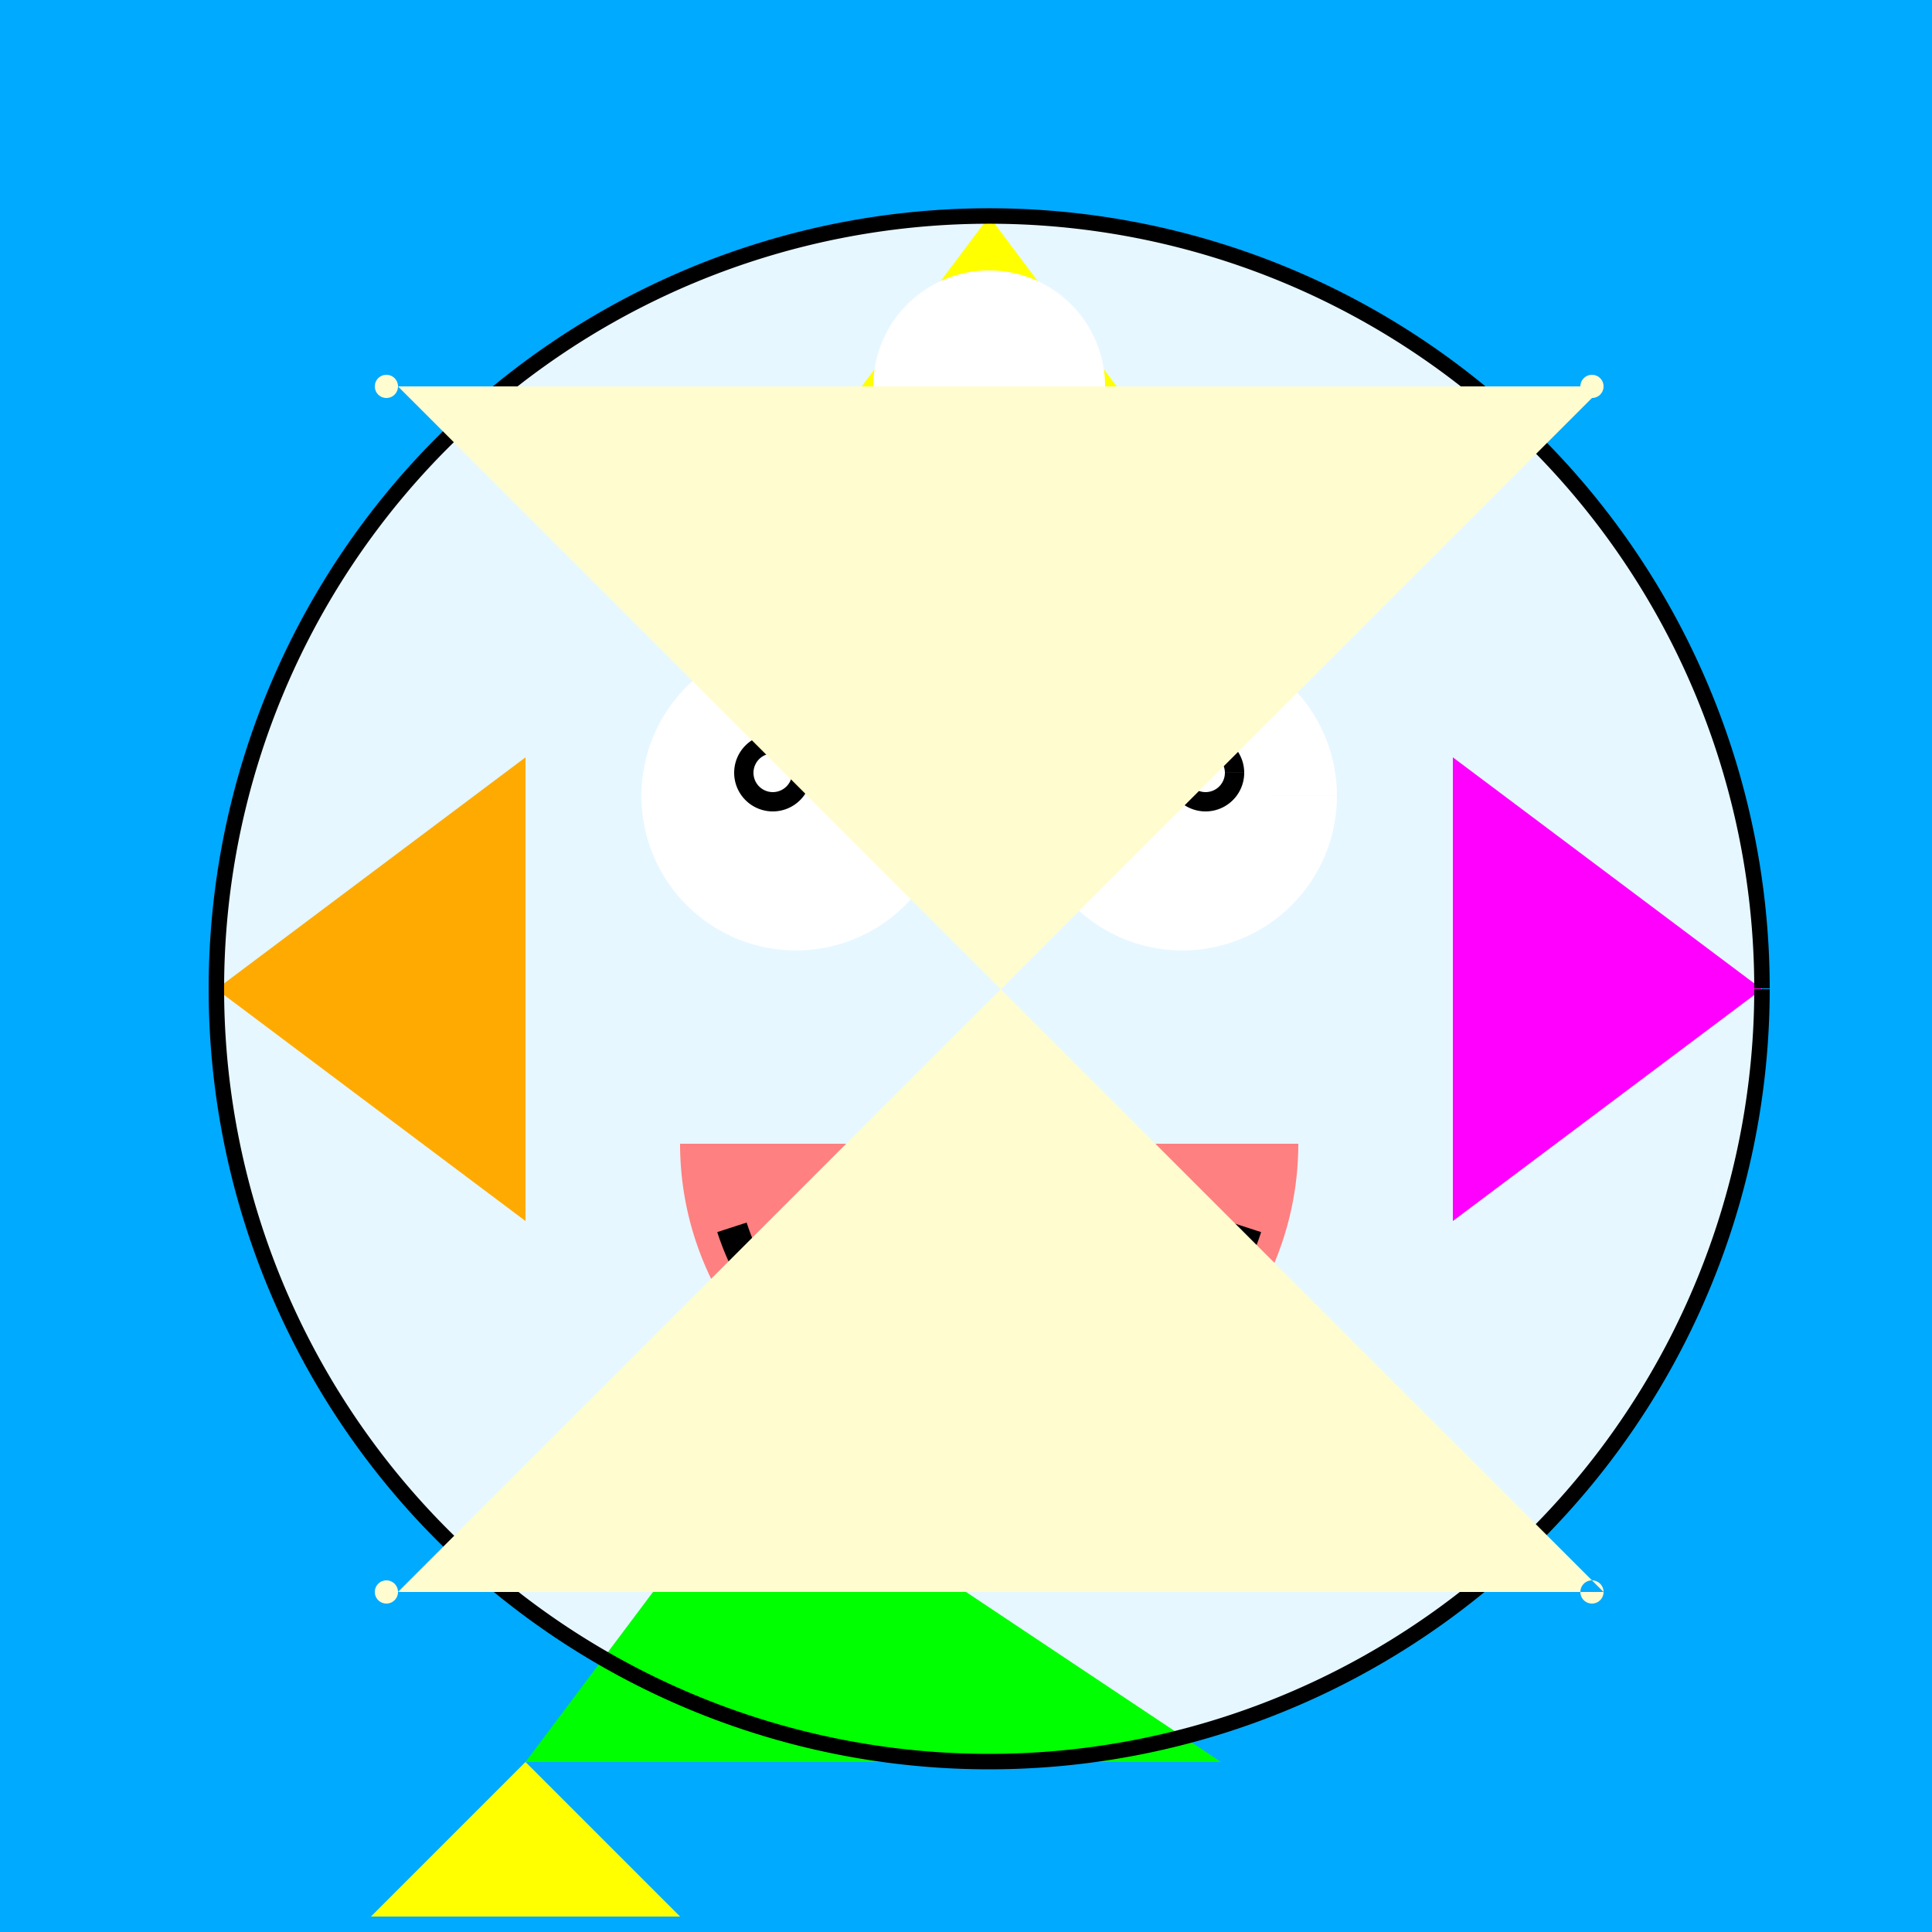
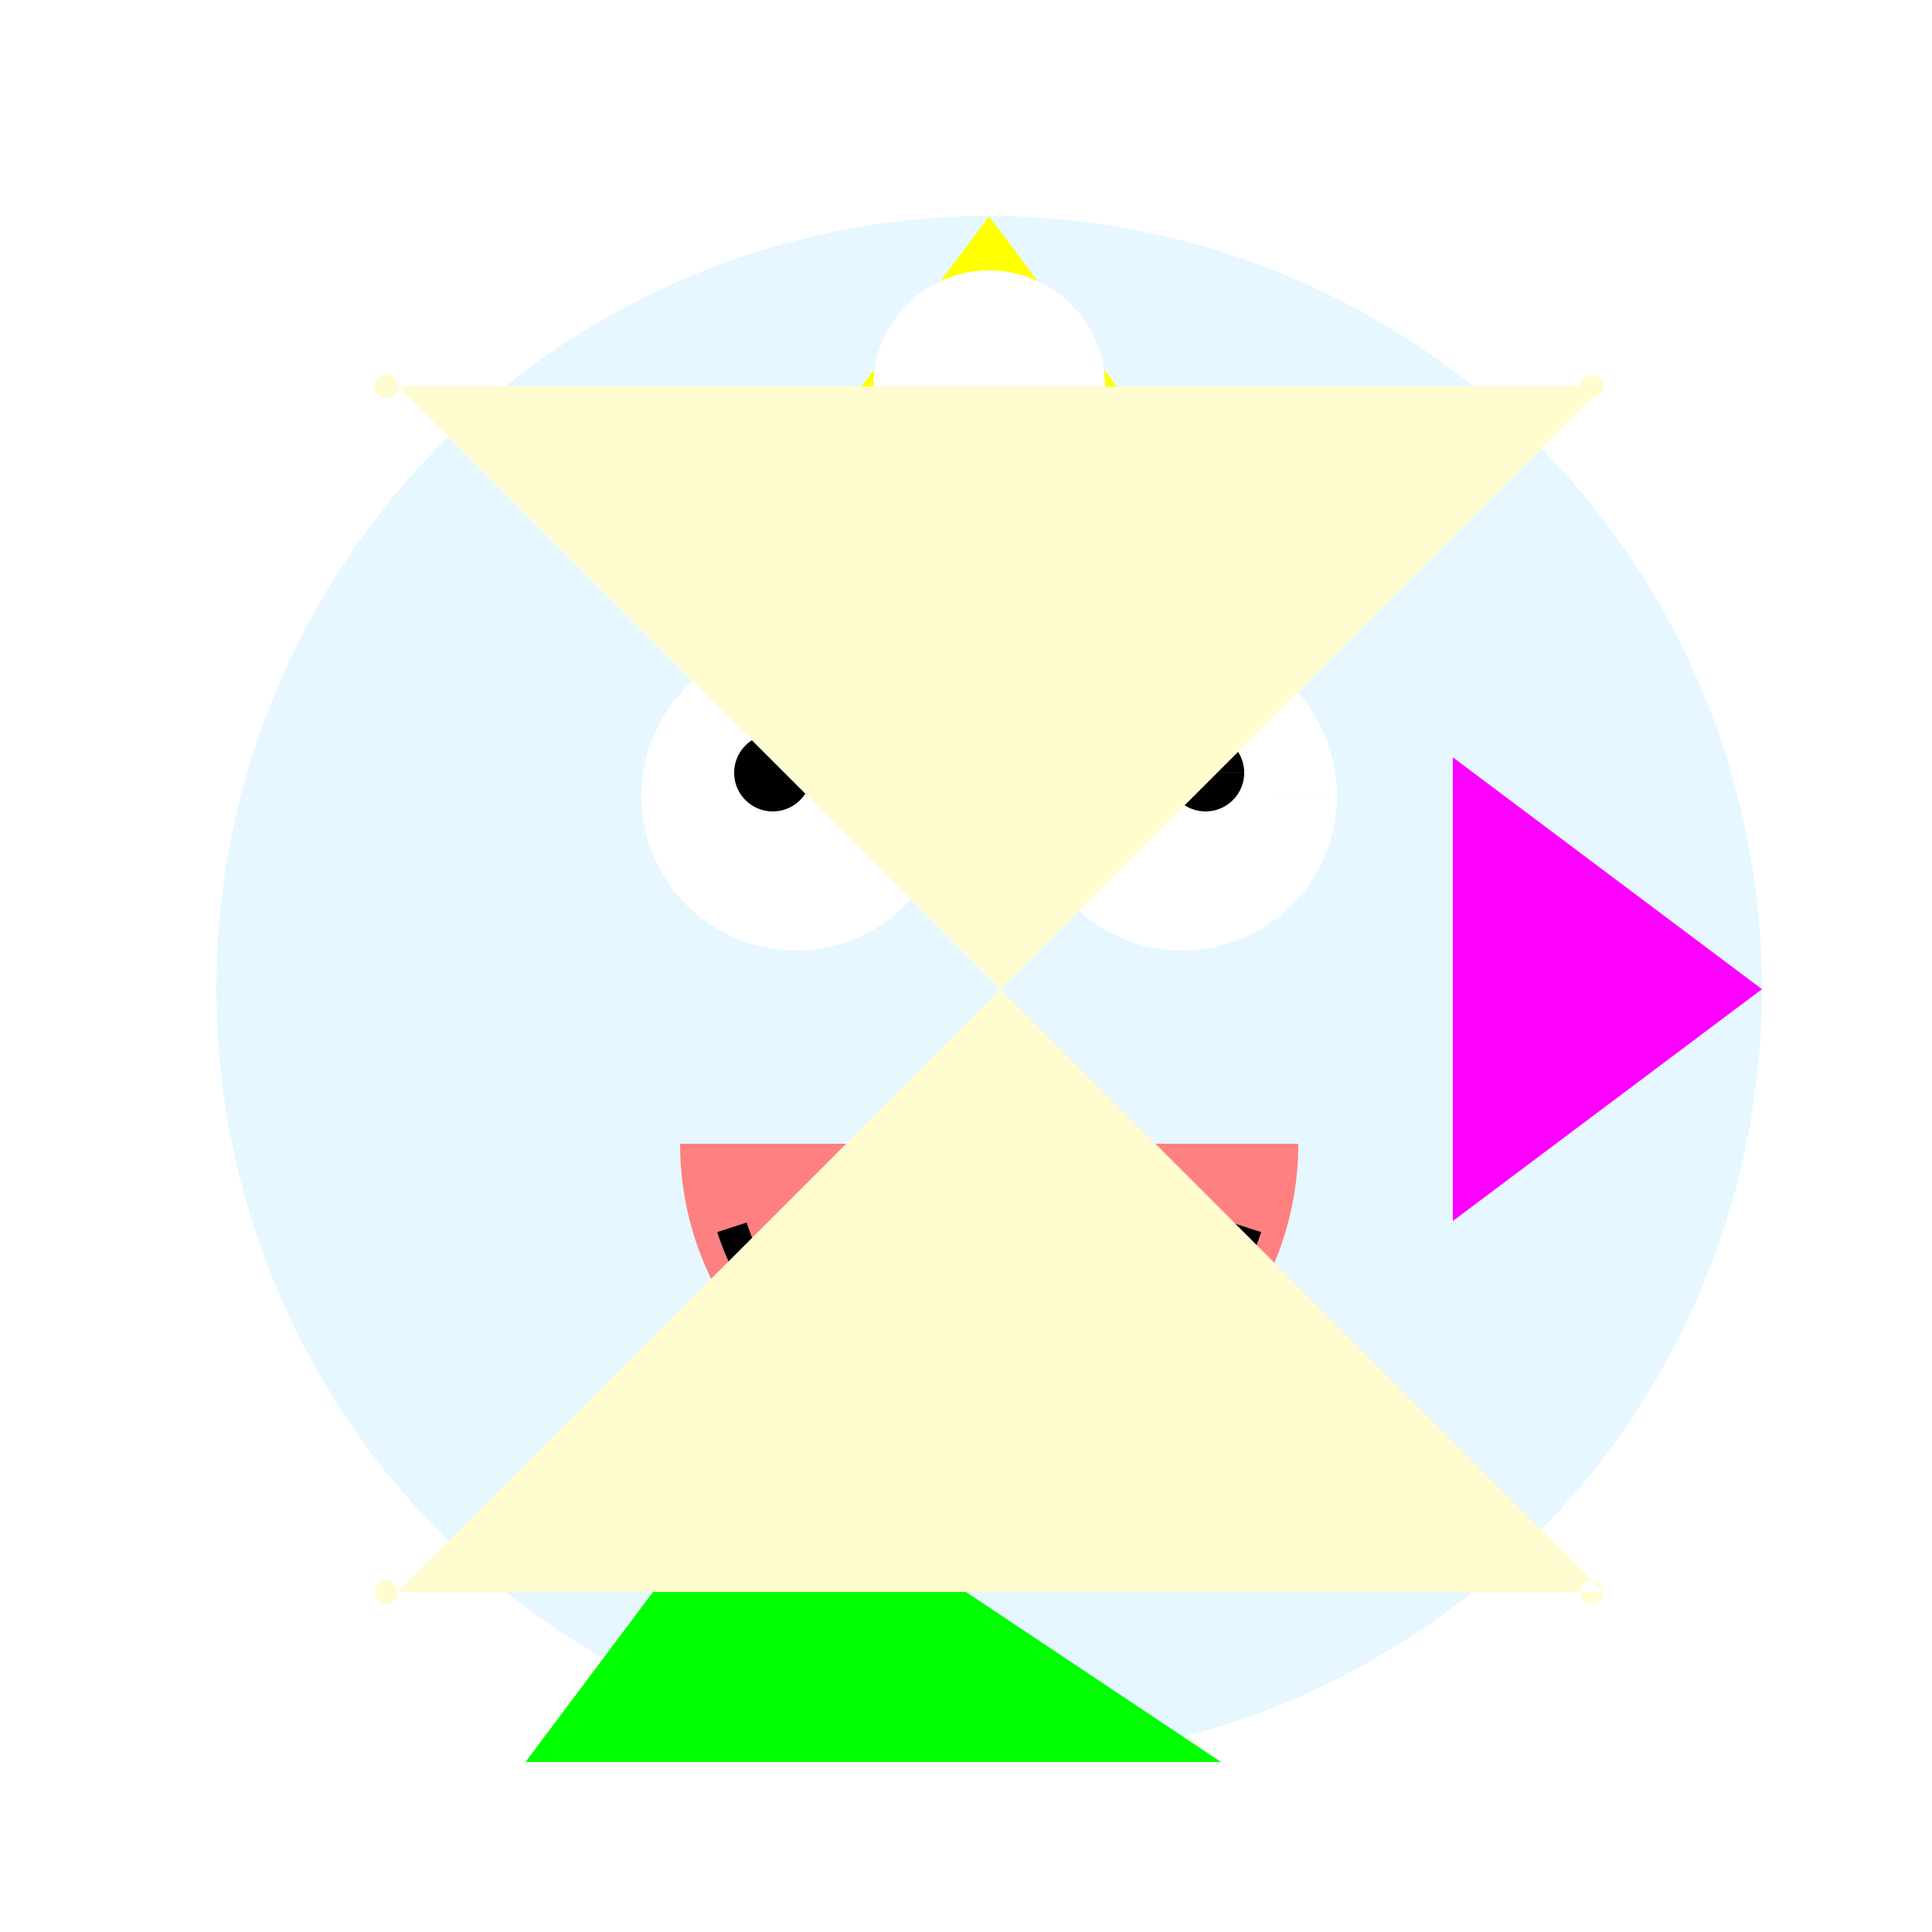
<svg xmlns="http://www.w3.org/2000/svg" width="500" height="500">
  <defs />
  <g>
-     <rect fill="#00aaff" stroke="none" x="0" y="0" width="512" height="512" />
    <path fill="#e6f7ff" stroke="none" paint-order="stroke fill markers" d=" M 456 256 A 200 200 0 1 1 456 255.8" />
    <path fill="#ffffff" stroke="none" paint-order="stroke fill markers" d=" M 246 206 A 40 40 0 1 1 246 205.96 L 346 206 A 40 40 0 1 1 346 205.96" />
    <path fill="#ff8080" stroke="none" paint-order="stroke fill markers" d=" M 336 296 A 80 80 0 0 1 176 296" />
    <path fill="#ffff00" stroke="none" paint-order="stroke fill markers" d=" M 256 56 L 196 136 L 316 136 Z" />
-     <path fill="#ffaa00" stroke="none" paint-order="stroke fill markers" d=" M 56 256 L 136 196 L 136 316 Z" />
    <path fill="#ff00ff" stroke="none" paint-order="stroke fill markers" d=" M 456 256 L 376 196 L 376 316 Z" />
    <path fill="#00ff00" stroke="none" paint-order="stroke fill markers" d=" M 196 376 L 136 456 L 316 456 Z" />
-     <path fill="#ffff00" stroke="none" paint-order="stroke fill markers" d=" M 136 456 L 96 496 L 176 496 Z" />
-     <path fill="none" stroke="#000000" paint-order="fill stroke markers" d=" M 456 256 A 200 200 0 1 1 456 255.8" stroke-miterlimit="10" stroke-width="4" stroke-dasharray="" />
    <path fill="#000000" stroke="none" paint-order="stroke fill markers" d=" M 210 200 A 10 10 0 1 1 210 199.99 L 322 200 A 10 10 0 1 1 322 199.99" />
    <path fill="none" stroke="#000000" paint-order="fill stroke markers" d=" M 322.574 317.631 A 70 70 0 0 1 189.426 317.631" stroke-miterlimit="10" stroke-width="8" stroke-dasharray="" />
    <path fill="#ffffff" stroke="none" paint-order="stroke fill markers" d=" M 286 100 A 30 30 0 1 1 286 99.97" />
-     <path fill="#ffffff" stroke="none" paint-order="stroke fill markers" d=" M 205 200 A 5 5 0 1 1 205 199.995 L 317 200 A 5 5 0 1 1 317 199.995" />
    <path fill="#fffdd0" stroke="none" paint-order="stroke fill markers" d=" M 103 100 A 3 3 0 1 1 103 99.997 L 415 100 A 3 3 0 1 1 415 99.997 L 103 412 A 3 3 0 1 1 103 411.997 L 415 412 A 3 3 0 1 1 415 411.997" />
  </g>
</svg>